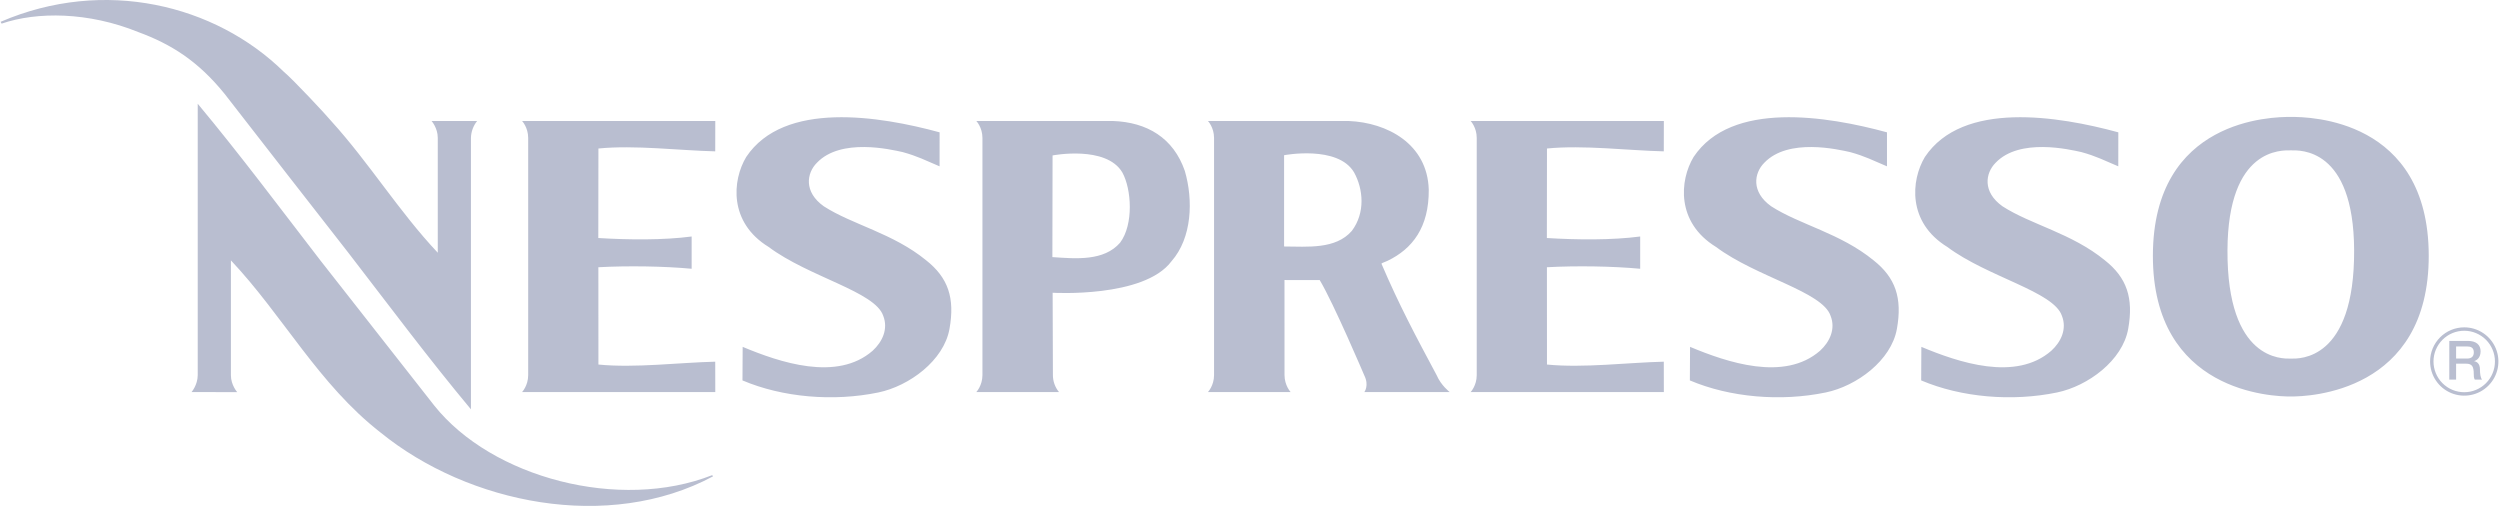
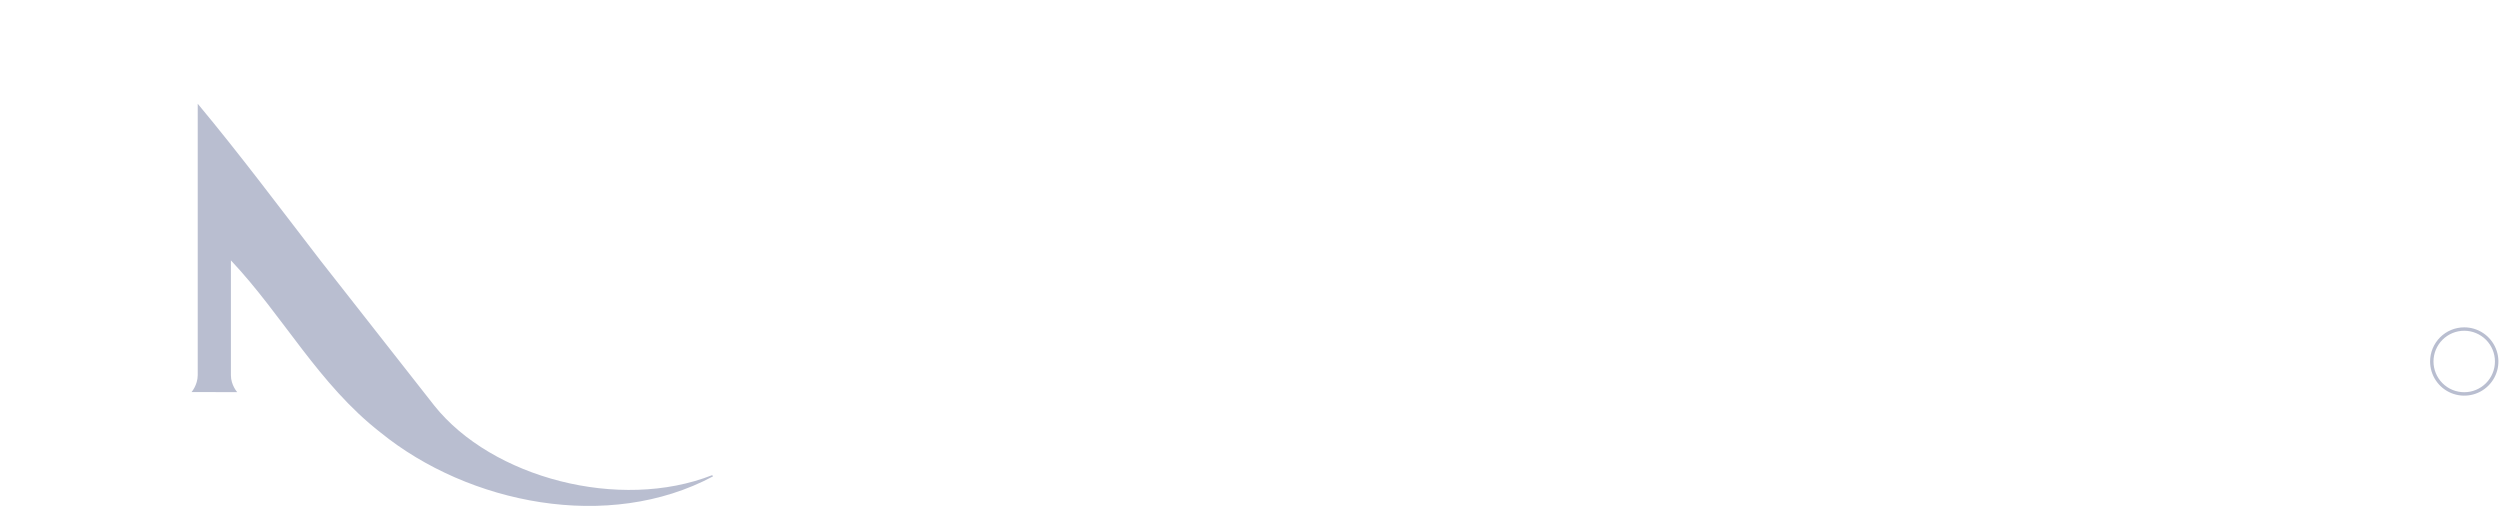
<svg xmlns="http://www.w3.org/2000/svg" width="1265" height="256" viewBox="0 0 1265 256" fill="none">
  <path fill-rule="evenodd" clip-rule="evenodd" d="M162.19 131.879L219.722 205.197C248.913 241.831 313.63 258.839 360.375 240.422L360.785 241.04C307.87 269.346 237.104 254.984 192.596 218.89C161.212 194.475 143.297 159.84 116.84 131.75V189.872C116.84 194.884 120.033 198.423 120.033 198.423L96.919 198.38C96.919 198.38 100.004 194.884 100.047 189.865V52.491C121.888 78.748 140.759 104.084 162.19 131.879ZM1229.63 182.91C1229.63 180.641 1230.08 178.393 1230.94 176.297C1231.81 174.2 1233.09 172.295 1234.69 170.691C1236.3 169.086 1238.2 167.814 1240.3 166.947C1242.4 166.08 1244.65 165.634 1246.92 165.636C1250.33 165.638 1253.68 166.653 1256.52 168.553C1259.36 170.453 1261.57 173.153 1262.88 176.311C1264.19 179.469 1264.53 182.944 1263.86 186.296C1263.19 189.648 1261.54 192.727 1259.12 195.142C1256.71 197.558 1253.63 199.203 1250.27 199.868C1246.92 200.534 1243.45 200.19 1240.29 198.881C1237.13 197.572 1234.43 195.355 1232.54 192.513C1230.64 189.67 1229.63 186.328 1229.63 182.91ZM1246.9 198.459C1251.02 198.459 1254.97 196.821 1257.89 193.905C1260.81 190.989 1262.44 187.034 1262.44 182.91C1262.44 178.787 1260.81 174.832 1257.89 171.916C1254.97 169 1251.02 167.362 1246.9 167.362C1242.77 167.362 1238.82 169 1235.9 171.916C1232.99 174.832 1231.35 178.787 1231.35 182.91C1231.35 187.034 1232.99 190.989 1235.9 193.905C1238.82 196.821 1242.77 198.459 1246.9 198.459Z" fill="#B9BED0" />
-   <path fill-rule="evenodd" clip-rule="evenodd" d="M1239.35 172.497H1248.71C1252.98 172.497 1255.18 174.474 1255.18 177.79C1255.18 181.551 1252.58 182.507 1251.95 182.738V182.795C1253.12 182.946 1254.86 183.838 1254.86 186.923C1254.86 189.196 1255.18 191.288 1255.92 192.079H1252.24C1251.72 191.224 1251.72 190.152 1251.72 189.203C1251.72 185.621 1250.97 184.018 1247.83 184.018H1242.79V192.079H1239.34L1239.35 172.497ZM1242.79 181.422H1248.4C1250.57 181.422 1251.75 180.357 1251.75 178.286C1251.75 175.798 1250.13 175.309 1248.35 175.309H1242.79V181.422ZM1159.15 200.623C1150.22 200.695 1089.23 198.681 1089.36 129.283C1089.49 60.064 1149.78 59.107 1159.15 59.165C1168.52 59.114 1228.82 60.071 1228.94 129.283C1229.07 198.681 1168.08 200.688 1159.15 200.623ZM1159.4 181.457C1163.25 181.457 1191.45 182.738 1191.19 126.593C1190.97 74.547 1163.66 76.05 1159.18 76.079H1159.22C1154.76 76.05 1127.33 74.547 1127.1 126.593C1126.85 182.738 1155.05 181.457 1158.9 181.457H1159.4ZM1071.87 66.96L1071.85 84.163C1064.72 81.164 1060.71 79.013 1053.18 76.957C1047.27 75.655 1021.87 69.614 1009.75 82.394C1004.6 87.572 1003.04 97.086 1013.23 104.364C1027.64 113.691 1048.21 117.949 1065.08 131.728C1076.14 140.494 1079.68 150.749 1076.86 166.434C1074 182.436 1056.51 195.33 1040.88 198.588C1018.11 203.305 992.42 201.105 972.119 192.489L972.205 175.51C990.874 183.306 1019.95 193.252 1037.99 177.459C1042.93 172.95 1045.94 166.434 1043.33 159.818C1039.23 147.513 1005.8 140.235 985.337 124.953C965.085 112.526 966.912 91.21 974.003 79.416C993.111 50.808 1041.57 58.712 1071.87 66.96ZM954.816 66.96V84.163C947.682 81.164 943.676 79.013 936.146 76.957C930.235 75.655 904.834 69.614 892.702 82.394C887.546 87.572 885.985 97.086 896.197 104.364C910.609 113.691 931.155 117.949 948.027 131.728C959.109 140.494 962.647 150.749 959.828 166.434C956.966 182.436 939.476 195.33 923.827 198.588C901.073 203.305 875.37 201.105 855.069 192.489L855.169 175.51C873.839 183.306 902.914 193.252 920.958 177.459C925.877 172.95 928.897 166.434 926.28 159.818C922.18 147.513 888.747 140.235 868.301 124.953C848.035 112.526 849.862 91.21 856.967 79.416C876.061 50.808 924.532 58.712 954.816 66.96ZM475.44 66.96L475.425 84.163C468.298 81.164 464.293 79.013 456.756 76.957C450.852 75.655 425.458 69.614 413.326 82.394C408.169 87.572 406.609 97.086 416.814 104.364C431.233 113.691 451.786 117.949 468.651 131.728C479.733 140.494 483.264 150.749 480.438 166.434C477.575 182.436 460.086 195.33 444.451 198.588C421.675 203.305 396.001 201.105 375.692 192.489L375.786 175.51C394.455 183.306 423.531 193.252 441.574 177.459C446.501 172.95 449.521 166.434 446.918 159.818C442.811 147.513 409.378 140.235 388.925 124.953C368.659 112.526 370.493 91.21 377.591 79.416C396.685 50.808 445.149 58.712 475.44 66.96ZM176.155 127.751C197.586 155.546 216.449 180.875 238.297 207.124V69.751C238.377 66.647 239.473 63.656 241.418 61.236L218.362 61.214C218.362 61.214 221.512 64.717 221.512 69.751V127.88C201.843 106.996 186.892 82.501 167.626 61.279C165.202 58.316 148.561 40.452 143.483 36.195C108.878 2.337 52.762 -11.543 0.292 11.039L0.81 11.959C18.731 5.832 44.657 5.954 70.058 16.26C86.44 22.301 100.046 30.722 113.588 47.414C117.047 52.023 176.155 127.751 176.155 127.751ZM302.799 184.456C321.252 186.297 343.862 183.428 361.906 183.011L361.935 198.379H264.173C264.173 198.379 267.251 195.136 267.258 189.836V69.765C267.251 64.458 264.173 61.221 264.173 61.221H361.935L361.906 76.583C343.87 76.166 321.259 73.303 302.799 75.144L302.741 120.437C317.93 121.379 335.793 121.552 349.975 119.667V135.992C336.074 134.698 317.815 134.403 302.77 135.223L302.777 140.437L302.799 184.456ZM782.772 184.456C801.225 186.297 823.828 183.428 841.879 183.011L841.908 198.379H744.146C744.146 198.379 747.224 195.136 747.224 189.836V69.765C747.224 64.458 744.146 61.221 744.146 61.221H841.908L841.879 76.583C823.828 76.166 801.232 73.303 782.772 75.144L782.714 120.437C797.895 121.379 815.752 121.552 829.934 119.667V135.992C816.04 134.698 797.78 134.403 782.743 135.223V140.437L782.772 184.456ZM649.95 141.695L649.965 189.793C649.979 195.086 653.057 198.386 653.057 198.386L611.231 198.372C611.231 198.372 614.302 195.129 614.309 189.828V69.765C614.302 64.458 611.224 61.221 611.224 61.221L682.485 61.229C701.816 62.013 722.29 72.714 722.952 95.986C723.096 115.015 714.696 125.931 702.082 131.979C699.608 133.101 699.824 132.792 699.004 133.411C707.965 154.324 716.113 169.606 726.943 189.836C729.166 195.05 733.531 198.379 733.531 198.379H690.367C690.367 198.379 692.92 195.05 690.281 189.836C690.281 189.836 674.955 153.727 667.778 141.717L649.95 141.695ZM649.749 78.532V124.723C661.522 124.773 675.818 126.269 684.024 116.834C690.95 107.614 689.813 95.612 685.146 87.205C676.948 73.361 649.749 78.532 649.749 78.532ZM532.771 189.793C532.765 192.929 533.857 195.969 535.856 198.386L494.023 198.372C494.023 198.372 497.101 195.129 497.115 189.828V69.765C497.108 64.458 494.023 61.221 494.023 61.221H563.112C580.429 61.826 593.77 69.787 599.523 86.5C603.831 101.264 603.212 120.343 592.749 132.231C578.804 150.9 532.634 148.132 532.634 148.132L532.771 189.793ZM532.598 78.647L532.505 130.095C544.4 130.908 558.567 132.231 566.773 122.796C573.691 113.562 572.562 95.669 567.902 87.262C559.703 73.418 532.598 78.647 532.598 78.647Z" fill="#B9BED0" />
</svg>